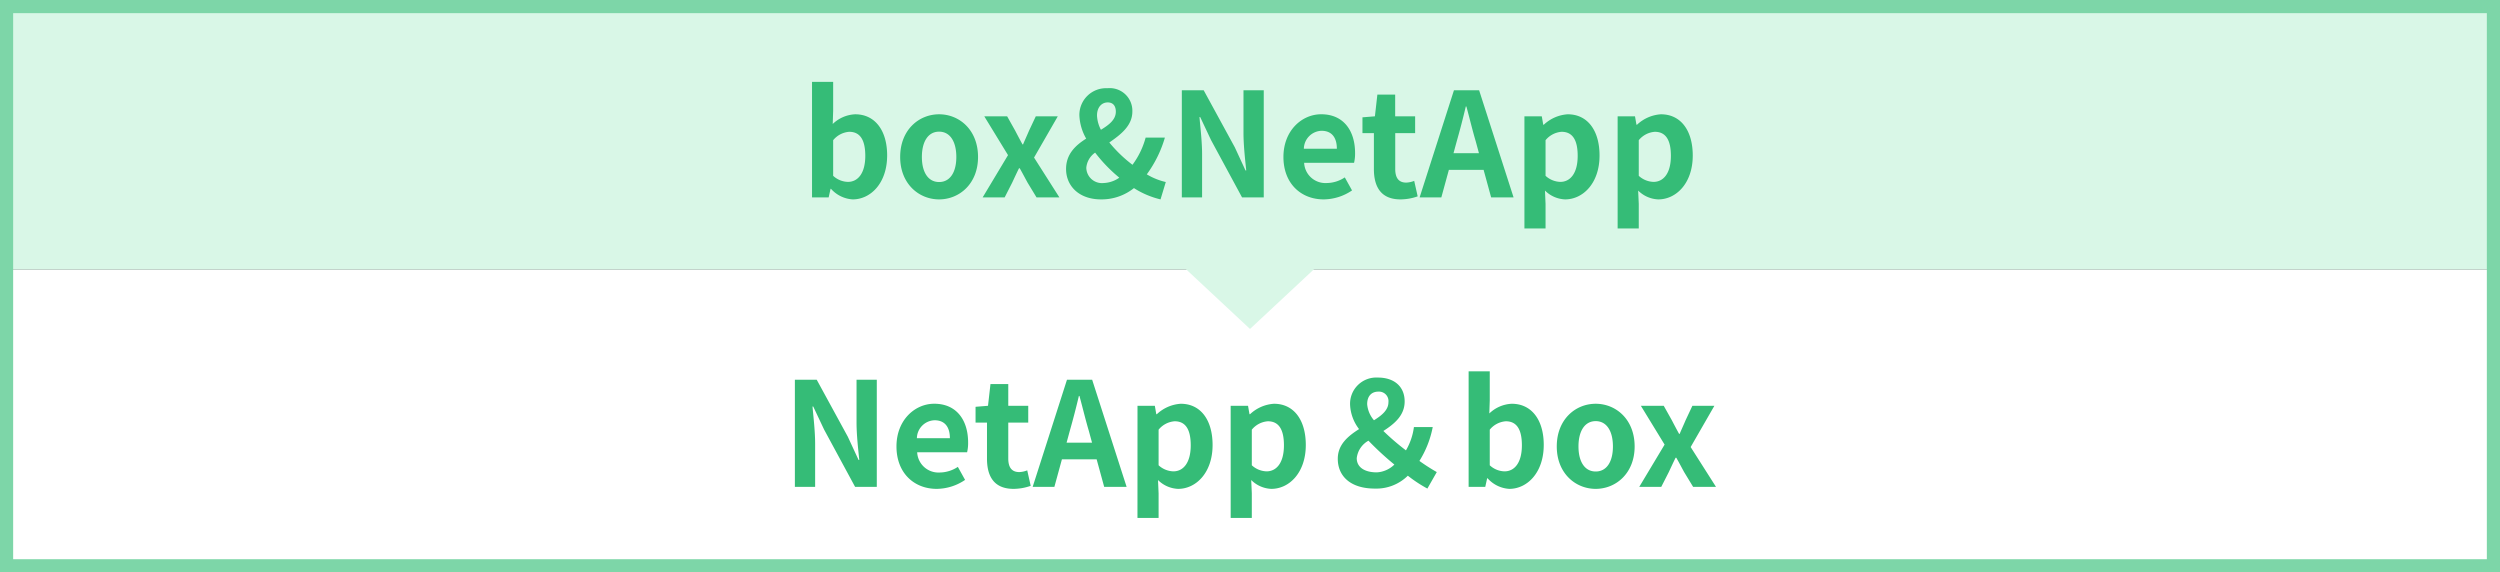
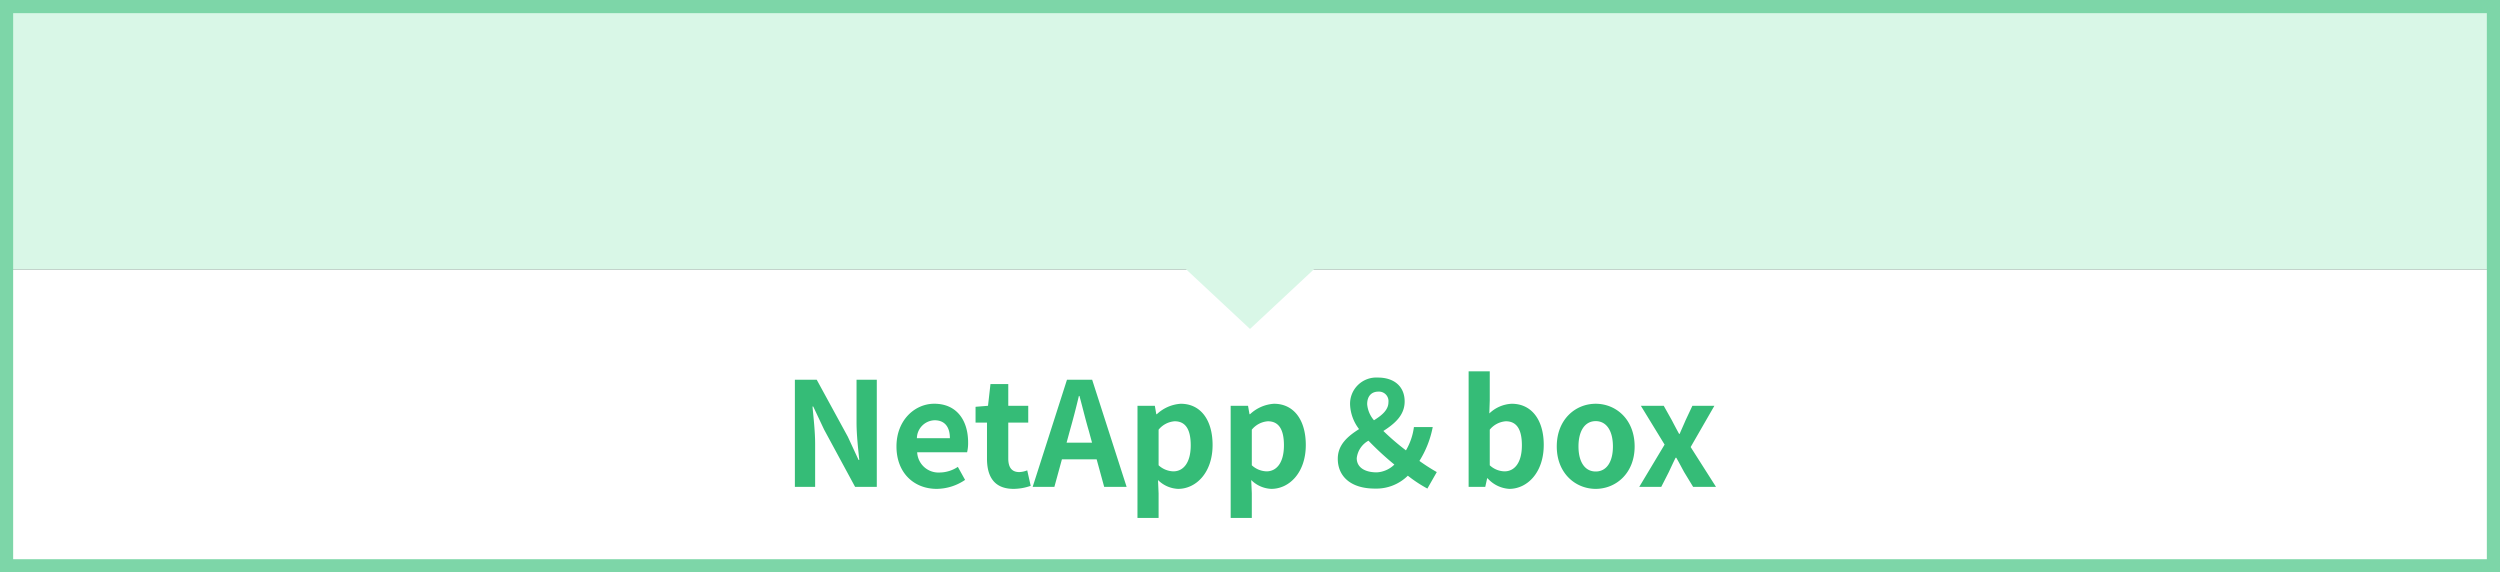
<svg xmlns="http://www.w3.org/2000/svg" width="380" height="87" viewBox="0 0 380 87">
  <rect x="0" y="0" width="380" height="87" fill="#333333" stroke="none" />
  <g id="グループ_704" data-name="グループ 704" transform="translate(-200 -8143)">
    <path id="パス_1491" data-name="パス 1491" d="M0,0H380V41H0Z" transform="translate(200 8143)" fill="#d9f7e7" />
    <path id="パス_1497" data-name="パス 1497" d="M0,0H380V46H0Z" transform="translate(200 8184)" fill="#fff" />
    <path id="パス_1527" data-name="パス 1527" d="M15,0,30,14H0Z" transform="translate(405 8193) rotate(180)" fill="#d9f7e7" />
    <g id="パス_1533" data-name="パス 1533" transform="translate(200 8143)" fill="none">
-       <path d="M0,0H380V87H0Z" stroke="none" />
+       <path d="M0,0H380H0Z" stroke="none" />
      <path d="M 2 2 L 2 85 L 378 85 L 378 2 L 2 2 M 0 0 L 380 0 L 380 87 L 0 87 L 0 0 Z" stroke="none" fill="#7dd6a8" />
    </g>
-     <path id="パス_1539" data-name="パス 1539" d="M-60.39.308c2.706,0,5.236-2.442,5.236-6.688,0-3.762-1.826-6.248-4.862-6.248a5.256,5.256,0,0,0-3.41,1.474l.066-1.98v-4.422h-3.212V0h2.53l.286-1.3h.066A4.794,4.794,0,0,0-60.39.308Zm-.726-2.662a3.406,3.406,0,0,1-2.244-.924V-8.69a3.474,3.474,0,0,1,2.442-1.276c1.694,0,2.442,1.3,2.442,3.652C-58.476-3.63-59.62-2.354-61.116-2.354ZM-47.256.308c3.08,0,5.918-2.376,5.918-6.446,0-4.114-2.838-6.49-5.918-6.49s-5.918,2.376-5.918,6.49C-53.174-2.068-50.336.308-47.256.308Zm0-2.64c-1.672,0-2.618-1.5-2.618-3.806,0-2.332.946-3.85,2.618-3.85s2.618,1.518,2.618,3.85C-44.638-3.828-45.584-2.332-47.256-2.332ZM-40.634,0h3.344l1.144-2.244c.352-.748.682-1.474,1.034-2.178H-35c.4.7.792,1.452,1.188,2.178L-32.45,0h3.476l-3.85-6.05,3.608-6.27H-32.56l-1.034,2.2c-.286.682-.616,1.386-.9,2.068h-.088c-.374-.682-.748-1.386-1.1-2.068l-1.232-2.2h-3.476l3.608,5.9Zm15.752-4.51A3.129,3.129,0,0,1-23.54-6.8a23.045,23.045,0,0,0,3.674,3.806,4.412,4.412,0,0,1-2.376.814A2.38,2.38,0,0,1-24.882-4.51Zm1.628-7.942c0-1.21.682-1.98,1.628-1.98.858,0,1.232.594,1.232,1.408,0,1.188-.99,1.98-2.266,2.75A5.076,5.076,0,0,1-23.254-12.452ZM-12.8-2.332A9.886,9.886,0,0,1-15.686-3.5a17.892,17.892,0,0,0,2.75-5.588h-2.926a12.278,12.278,0,0,1-2,4.136,20.61,20.61,0,0,1-3.52-3.388c1.738-1.21,3.5-2.552,3.5-4.708a3.441,3.441,0,0,0-3.784-3.542,4.057,4.057,0,0,0-4.268,4.136A7.683,7.683,0,0,0-24.9-8.932c-1.628,1.034-3.058,2.354-3.058,4.62,0,2.53,1.914,4.62,5.324,4.62a7.878,7.878,0,0,0,4.994-1.716A13.147,13.147,0,0,0-13.6.308ZM-10.362,0h3.08V-6.534c0-1.87-.242-3.916-.4-5.676h.11l1.65,3.5L-1.21,0h3.3V-16.28H-.99v6.49c0,1.848.242,4,.418,5.7h-.11L-2.31-7.612-7.04-16.28h-3.322ZM11.2.308A7.772,7.772,0,0,0,15.51-1.056l-1.1-1.98a5.078,5.078,0,0,1-2.772.858,3.237,3.237,0,0,1-3.41-3.08h7.59a6.01,6.01,0,0,0,.154-1.474c0-3.41-1.76-5.9-5.148-5.9-2.948,0-5.742,2.486-5.742,6.49C5.082-2.09,7.766.308,11.2.308Zm-3.014-7.7a2.778,2.778,0,0,1,2.684-2.728c1.584,0,2.332,1.056,2.332,2.728Zm14.7,7.7a7.962,7.962,0,0,0,2.6-.462l-.528-2.354a3.6,3.6,0,0,1-1.21.264c-1.1,0-1.672-.66-1.672-2.068V-9.768H25.1V-12.32H22.066v-3.3H19.36l-.374,3.3-1.892.154v2.4h1.738v5.456C18.832-1.54,19.954.308,22.88.308ZM30.932-6.71l.484-1.782c.484-1.694.968-3.542,1.386-5.324h.088c.484,1.76.924,3.63,1.43,5.324L34.8-6.71ZM36.652,0h3.41L34.826-16.28H31L25.784,0h3.3l1.144-4.18h5.28Zm5.06,4.73h3.212V.99l-.088-2.024A4.579,4.579,0,0,0,47.894.308c2.706,0,5.236-2.442,5.236-6.666,0-3.784-1.8-6.27-4.84-6.27a5.849,5.849,0,0,0-3.63,1.584h-.088l-.22-1.276h-2.64Zm5.456-7.084a3.447,3.447,0,0,1-2.244-.924V-8.69a3.474,3.474,0,0,1,2.442-1.276c1.694,0,2.442,1.3,2.442,3.652C49.808-3.63,48.664-2.354,47.168-2.354ZM55.88,4.73h3.212V.99L59-1.034A4.579,4.579,0,0,0,62.062.308c2.706,0,5.236-2.442,5.236-6.666,0-3.784-1.8-6.27-4.84-6.27a5.849,5.849,0,0,0-3.63,1.584H58.74l-.22-1.276H55.88Zm5.456-7.084a3.447,3.447,0,0,1-2.244-.924V-8.69a3.474,3.474,0,0,1,2.442-1.276c1.694,0,2.442,1.3,2.442,3.652C63.976-3.63,62.832-2.354,61.336-2.354Z" transform="translate(390 8173)" fill="#35bc77" />
    <path id="パス_1545" data-name="パス 1545" d="M-69.179,0h3.08V-6.534c0-1.87-.242-3.916-.4-5.676h.11l1.65,3.5L-60.027,0h3.3V-16.28h-3.08v6.49c0,1.848.242,4,.418,5.7h-.11l-1.628-3.52-4.73-8.668h-3.322Zm21.56.308a7.772,7.772,0,0,0,4.312-1.364l-1.1-1.98a5.078,5.078,0,0,1-2.772.858,3.237,3.237,0,0,1-3.41-3.08H-43a6.01,6.01,0,0,0,.154-1.474c0-3.41-1.76-5.9-5.148-5.9-2.948,0-5.742,2.486-5.742,6.49C-53.735-2.09-51.051.308-47.619.308Zm-3.014-7.7a2.778,2.778,0,0,1,2.684-2.728c1.584,0,2.332,1.056,2.332,2.728Zm14.7,7.7a7.962,7.962,0,0,0,2.6-.462l-.528-2.354a3.6,3.6,0,0,1-1.21.264c-1.1,0-1.672-.66-1.672-2.068V-9.768h3.036V-12.32h-3.036v-3.3h-2.706l-.374,3.3-1.892.154v2.4h1.738v5.456C-39.985-1.54-38.863.308-35.937.308Zm8.052-7.018.484-1.782c.484-1.694.968-3.542,1.386-5.324h.088c.484,1.76.924,3.63,1.43,5.324l.484,1.782ZM-22.165,0h3.41l-5.236-16.28h-3.828L-33.033,0h3.3l1.144-4.18h5.28Zm5.06,4.73h3.212V.99l-.088-2.024A4.579,4.579,0,0,0-10.923.308c2.706,0,5.236-2.442,5.236-6.666,0-3.784-1.8-6.27-4.84-6.27a5.849,5.849,0,0,0-3.63,1.584h-.088l-.22-1.276H-17.1Zm5.456-7.084a3.447,3.447,0,0,1-2.244-.924V-8.69a3.474,3.474,0,0,1,2.442-1.276c1.694,0,2.442,1.3,2.442,3.652C-9.009-3.63-10.153-2.354-11.649-2.354ZM-2.937,4.73H.275V.99L.187-1.034A4.579,4.579,0,0,0,3.245.308c2.706,0,5.236-2.442,5.236-6.666,0-3.784-1.8-6.27-4.84-6.27a5.849,5.849,0,0,0-3.63,1.584H-.077L-.3-12.32h-2.64ZM2.519-2.354A3.447,3.447,0,0,1,.275-3.278V-8.69A3.474,3.474,0,0,1,2.717-9.966c1.694,0,2.442,1.3,2.442,3.652C5.159-3.63,4.015-2.354,2.519-2.354Zm13.706-2a3.482,3.482,0,0,1,1.782-2.662,44.75,44.75,0,0,0,3.938,3.63A4.114,4.114,0,0,1,19.261-2.2C17.5-2.2,16.225-2.926,16.225-4.356Zm1.584-8.206c0-1.232.66-1.914,1.716-1.914a1.446,1.446,0,0,1,1.518,1.606c0,1.166-.968,1.98-2.2,2.75A4.306,4.306,0,0,1,17.809-12.562ZM28.391-2.244a29.412,29.412,0,0,1-2.64-1.694,15,15,0,0,0,2.024-5.148h-2.86a9.361,9.361,0,0,1-1.21,3.542,36.69,36.69,0,0,1-3.432-2.948c1.672-1.078,3.234-2.354,3.234-4.488,0-2.266-1.584-3.63-4.07-3.63a3.989,3.989,0,0,0-4.224,4.158,6.543,6.543,0,0,0,1.364,3.674c-1.694,1.078-3.234,2.354-3.234,4.51,0,2.662,1.958,4.532,5.632,4.532a6.808,6.808,0,0,0,5.016-1.958A20.663,20.663,0,0,0,26.961.264ZM39.413.308c2.706,0,5.236-2.442,5.236-6.688,0-3.762-1.826-6.248-4.862-6.248a5.256,5.256,0,0,0-3.41,1.474l.066-1.98v-4.422H33.231V0h2.53l.286-1.3h.066A4.794,4.794,0,0,0,39.413.308Zm-.726-2.662a3.406,3.406,0,0,1-2.244-.924V-8.69a3.474,3.474,0,0,1,2.442-1.276c1.694,0,2.442,1.3,2.442,3.652C41.327-3.63,40.183-2.354,38.687-2.354ZM52.547.308c3.08,0,5.918-2.376,5.918-6.446,0-4.114-2.838-6.49-5.918-6.49s-5.918,2.376-5.918,6.49C46.629-2.068,49.467.308,52.547.308Zm0-2.64c-1.672,0-2.618-1.5-2.618-3.806,0-2.332.946-3.85,2.618-3.85s2.618,1.518,2.618,3.85C55.165-3.828,54.219-2.332,52.547-2.332ZM59.169,0h3.344l1.144-2.244c.352-.748.682-1.474,1.034-2.178h.11c.4.7.792,1.452,1.188,2.178L67.353,0h3.476l-3.85-6.05,3.608-6.27H67.243l-1.034,2.2c-.286.682-.616,1.386-.9,2.068h-.088c-.374-.682-.748-1.386-1.1-2.068l-1.232-2.2H59.411l3.608,5.9Z" transform="translate(390 8217)" fill="#35bc77" />
  </g>
</svg>